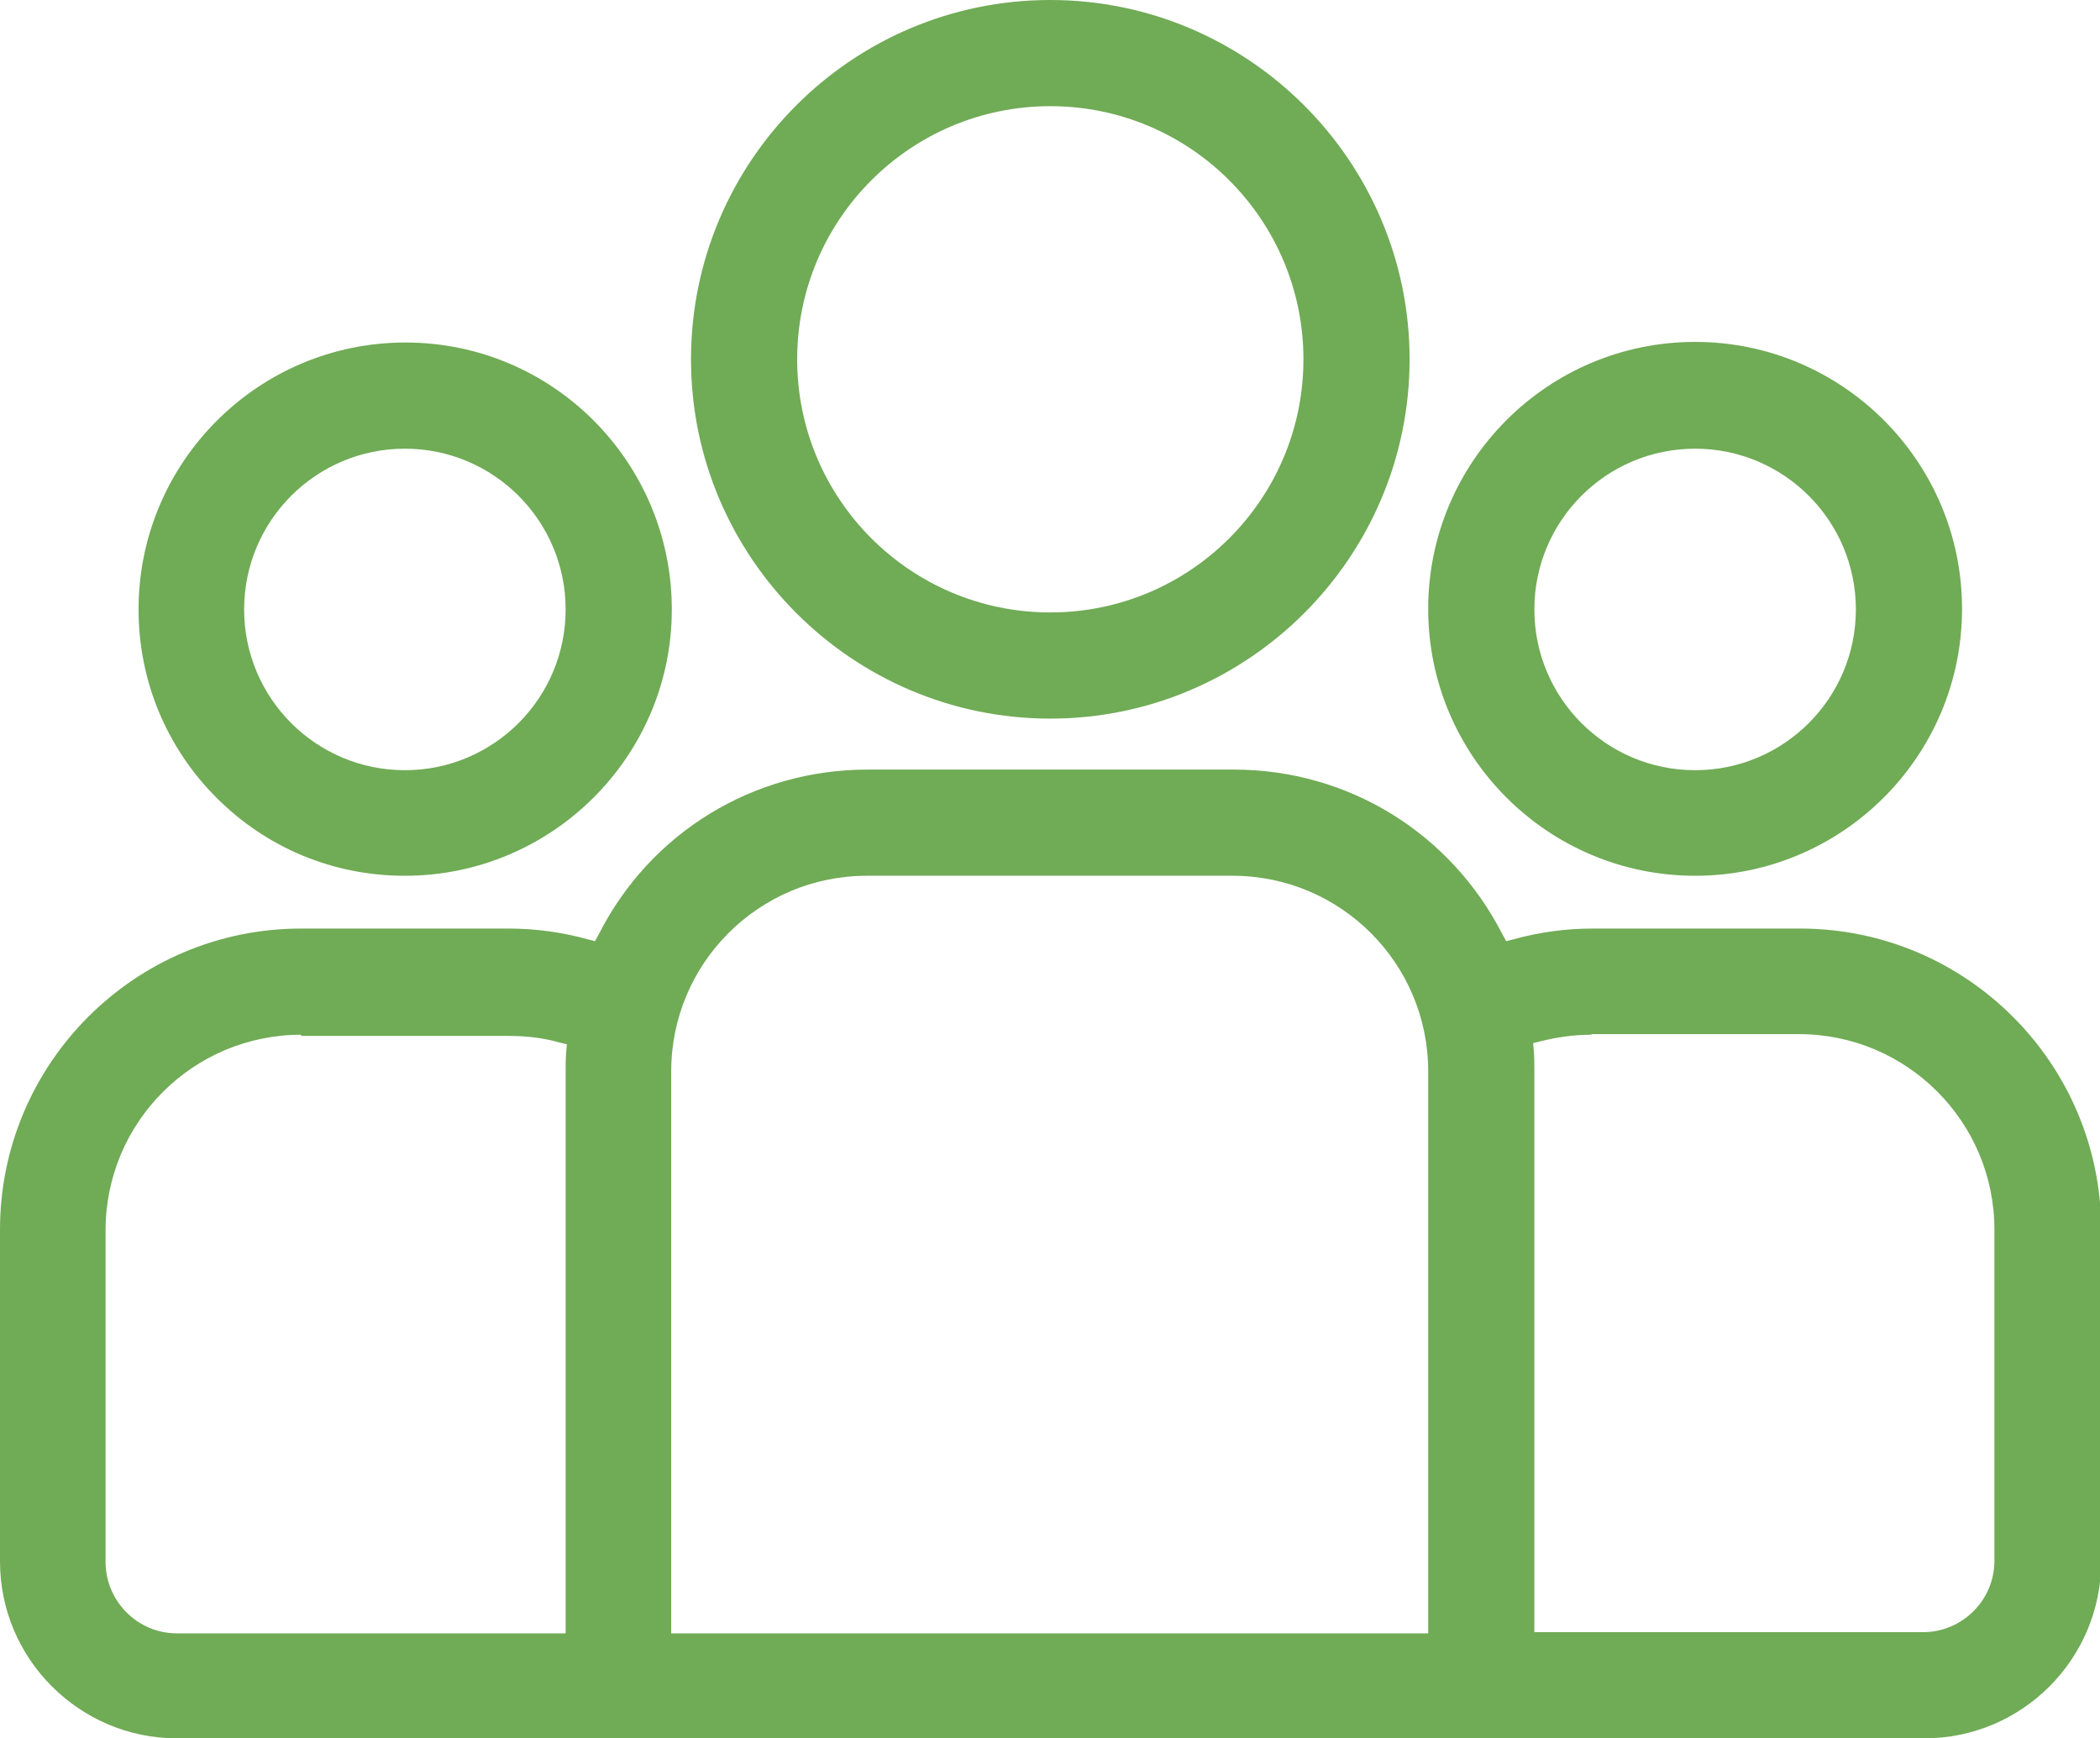
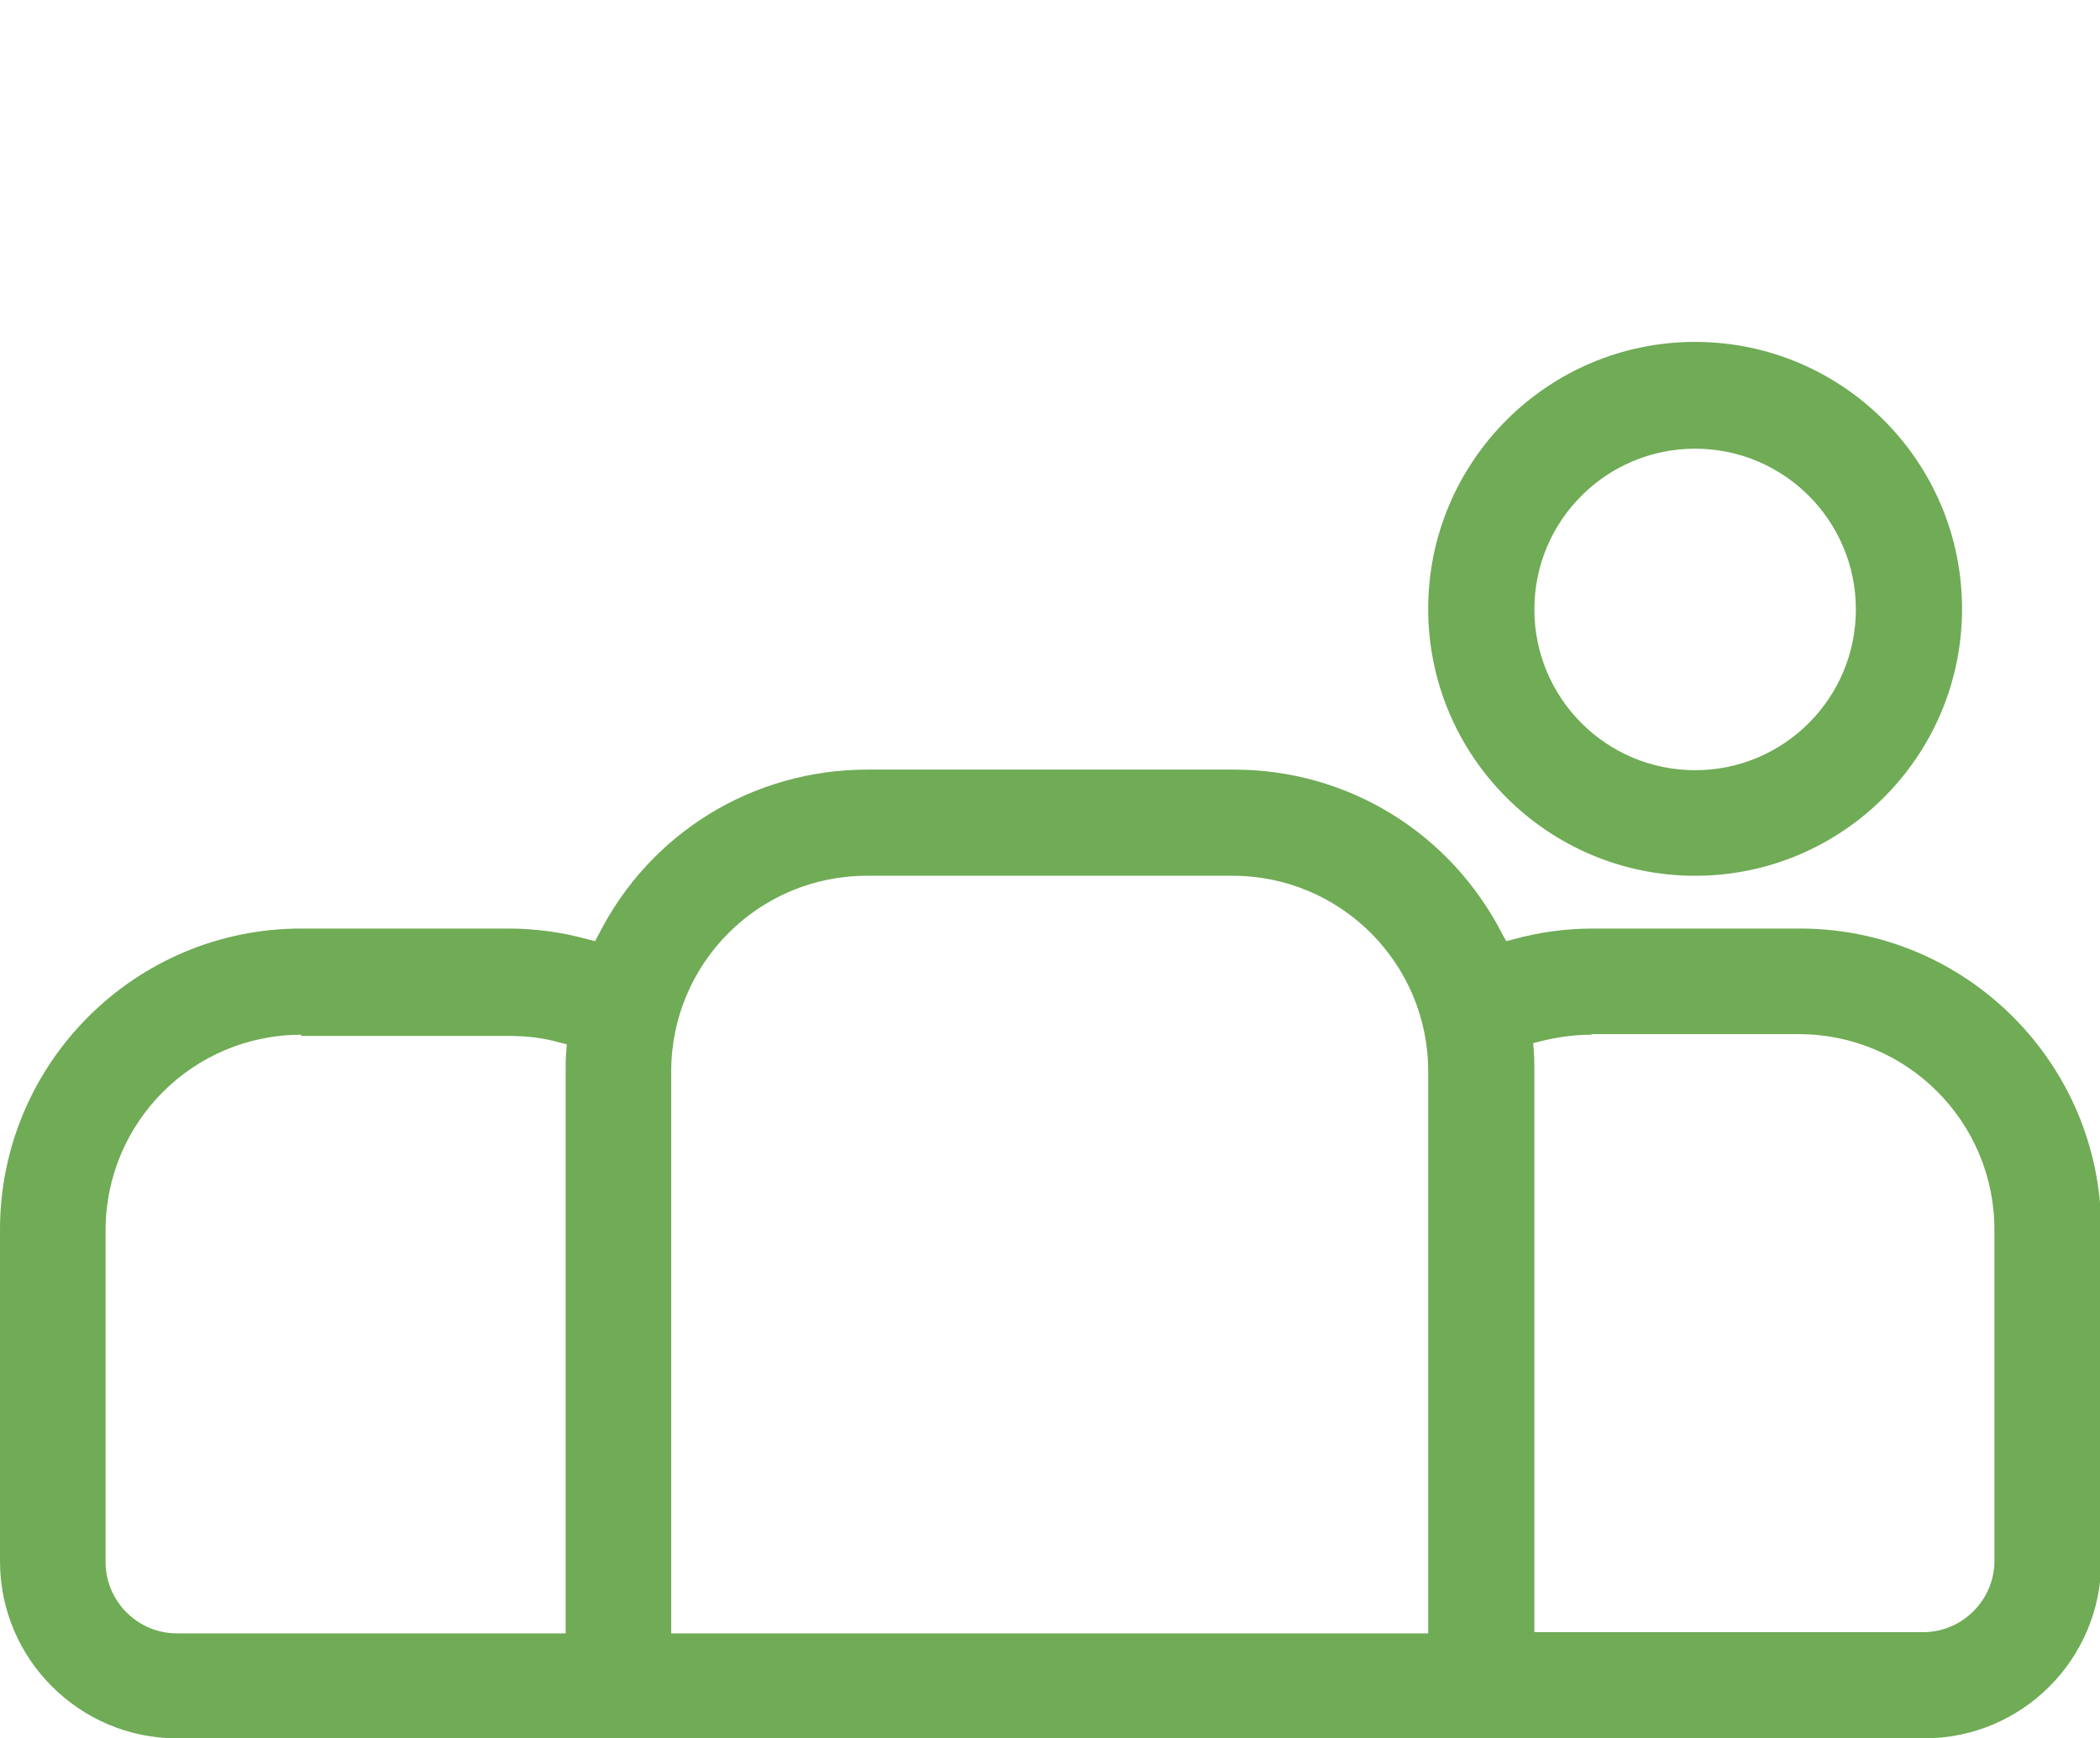
<svg xmlns="http://www.w3.org/2000/svg" id="Layer_1" x="0px" y="0px" viewBox="0 0 350.1 289.8" style="enable-background:new 0 0 350.1 289.8;" xml:space="preserve">
  <style type="text/css">
	.st0{fill:#70AB56;}
</style>
  <g>
    <path class="st0" d="M29.5,289.8C13.3,289.8,0,276.6,0,260.3V205c0-27.7,22.5-50.2,50.2-50.2h34.6c4.4,0,8.9,0.6,13.2,1.8l1.2,0.3   l0.6-1.1c8.6-17,25.8-27.5,44.8-27.5h61.1c19,0,36.1,10.5,44.8,27.5l0.6,1.1l1.2-0.3c4.3-1.2,8.8-1.8,13.2-1.8h34.6   c27.7,0,50.2,22.5,50.2,50.2v55.3c0,16.3-13.2,29.5-29.5,29.5H29.5z M265.3,172.5c-2.9,0-5.7,0.4-8.5,1.1l-1.2,0.3l0.1,1.2   c0.1,1.2,0.1,2.3,0.1,3.3v93.7h64.8c6.5,0,11.9-5.3,11.9-11.9V205c0-18-14.6-32.6-32.6-32.6H265.3z M144.5,146   c-18,0-32.6,14.6-32.6,32.6v93.7h126.2v-93.7c0-18-14.6-32.6-32.6-32.6H144.5z M50.2,172.5c-18,0-32.6,14.6-32.6,32.6v55.3   c0,6.5,5.3,11.9,11.9,11.9h64.8v-93.7c0-1,0-2.1,0.1-3.3l0.1-1.2l-1.2-0.3c-2.8-0.8-5.6-1.1-8.5-1.1H50.2z" />
-     <path class="st0" d="M67.5,146c-11.9,0-23-4.6-31.4-13c-8.4-8.4-13-19.6-13-31.4c0-24.5,19.9-44.5,44.5-44.5S112,77.1,112,101.6   S92,146,67.5,146z M67.5,74.8c-14.8,0-26.8,12-26.8,26.8s12,26.8,26.8,26.8c14.8,0,26.8-12,26.8-26.8S82.3,74.8,67.5,74.8z" />
-     <path class="st0" d="M175.1,119.8c-33,0-59.9-26.9-59.9-59.9S142,0,175.1,0c33,0,59.9,26.9,59.9,59.9S208.1,119.8,175.1,119.8z    M175.1,17.7c-23.3,0-42.2,18.9-42.2,42.2s18.9,42.2,42.2,42.2c23.3,0,42.2-18.9,42.2-42.2S198.4,17.7,175.1,17.7z" />
    <path class="st0" d="M282.6,146c-24.5,0-44.5-19.9-44.5-44.5c0-24.5,19.9-44.5,44.5-44.5c24.5,0,44.5,19.9,44.5,44.5   S307.1,146,282.6,146z M282.6,74.8c-14.8,0-26.8,12-26.8,26.8s12,26.8,26.8,26.8c14.8,0,26.8-12,26.8-26.8S297.4,74.8,282.6,74.8z" />
  </g>
</svg>